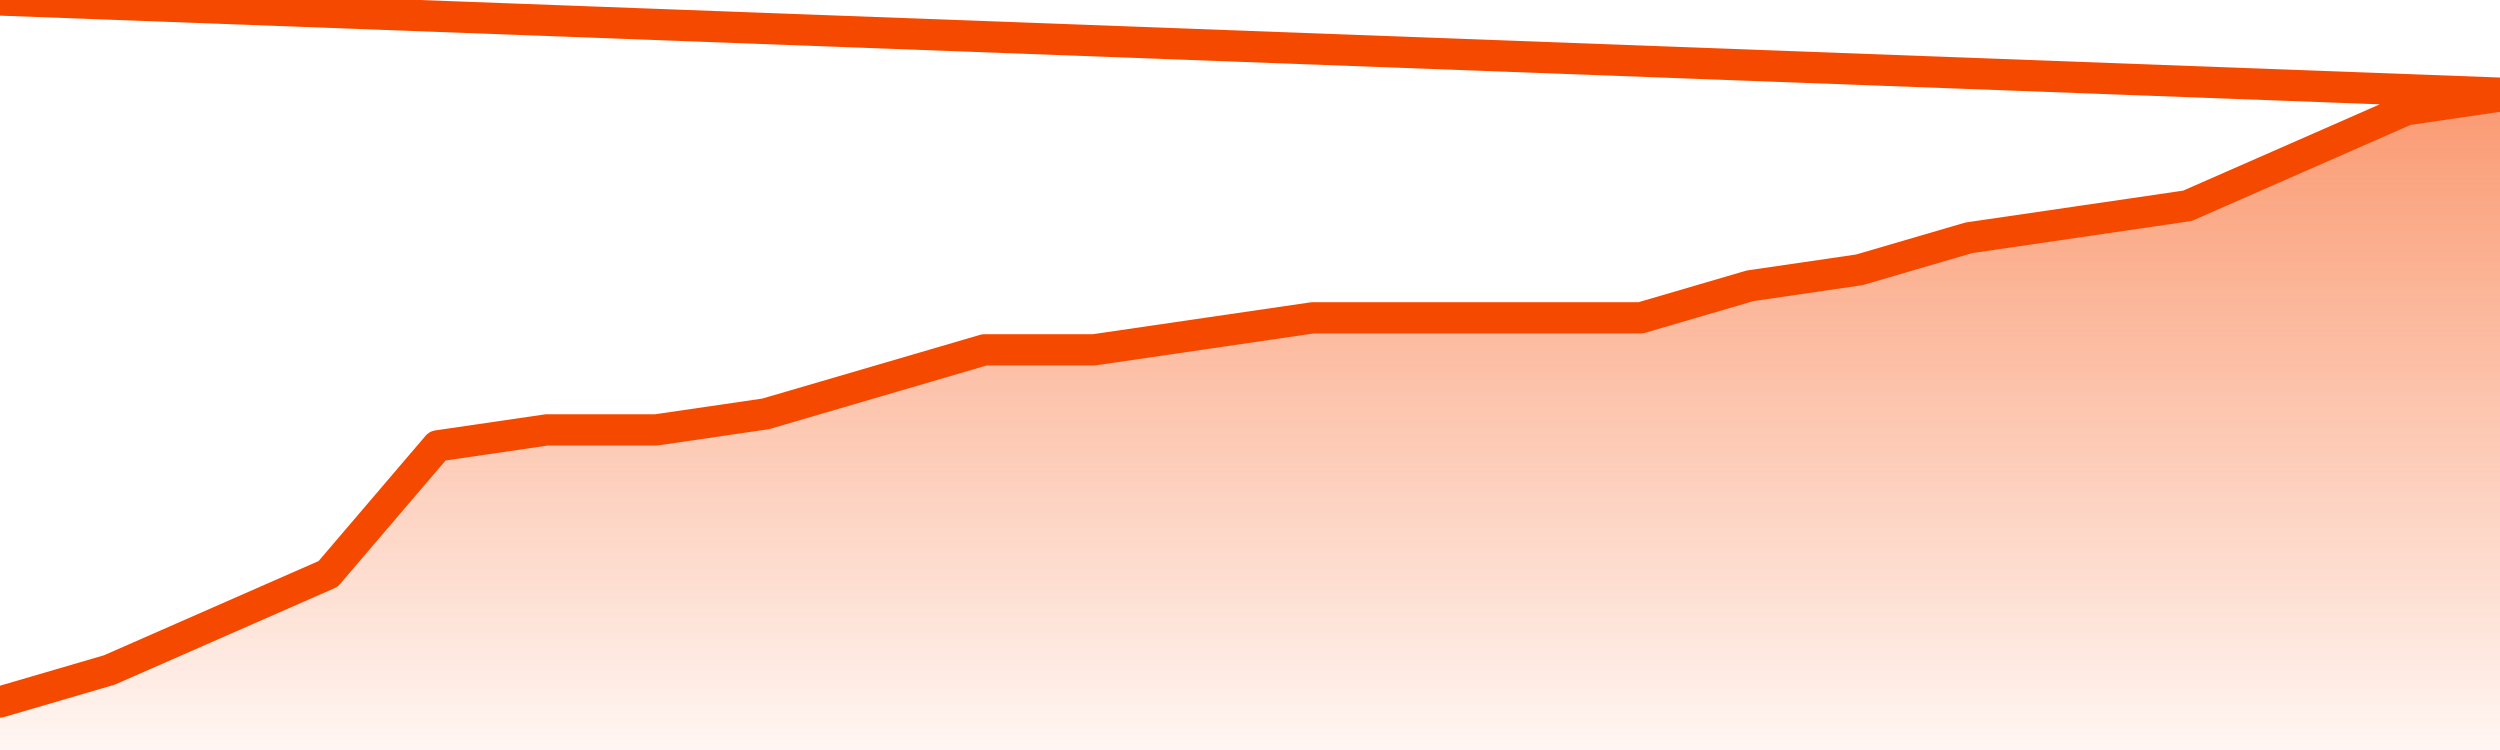
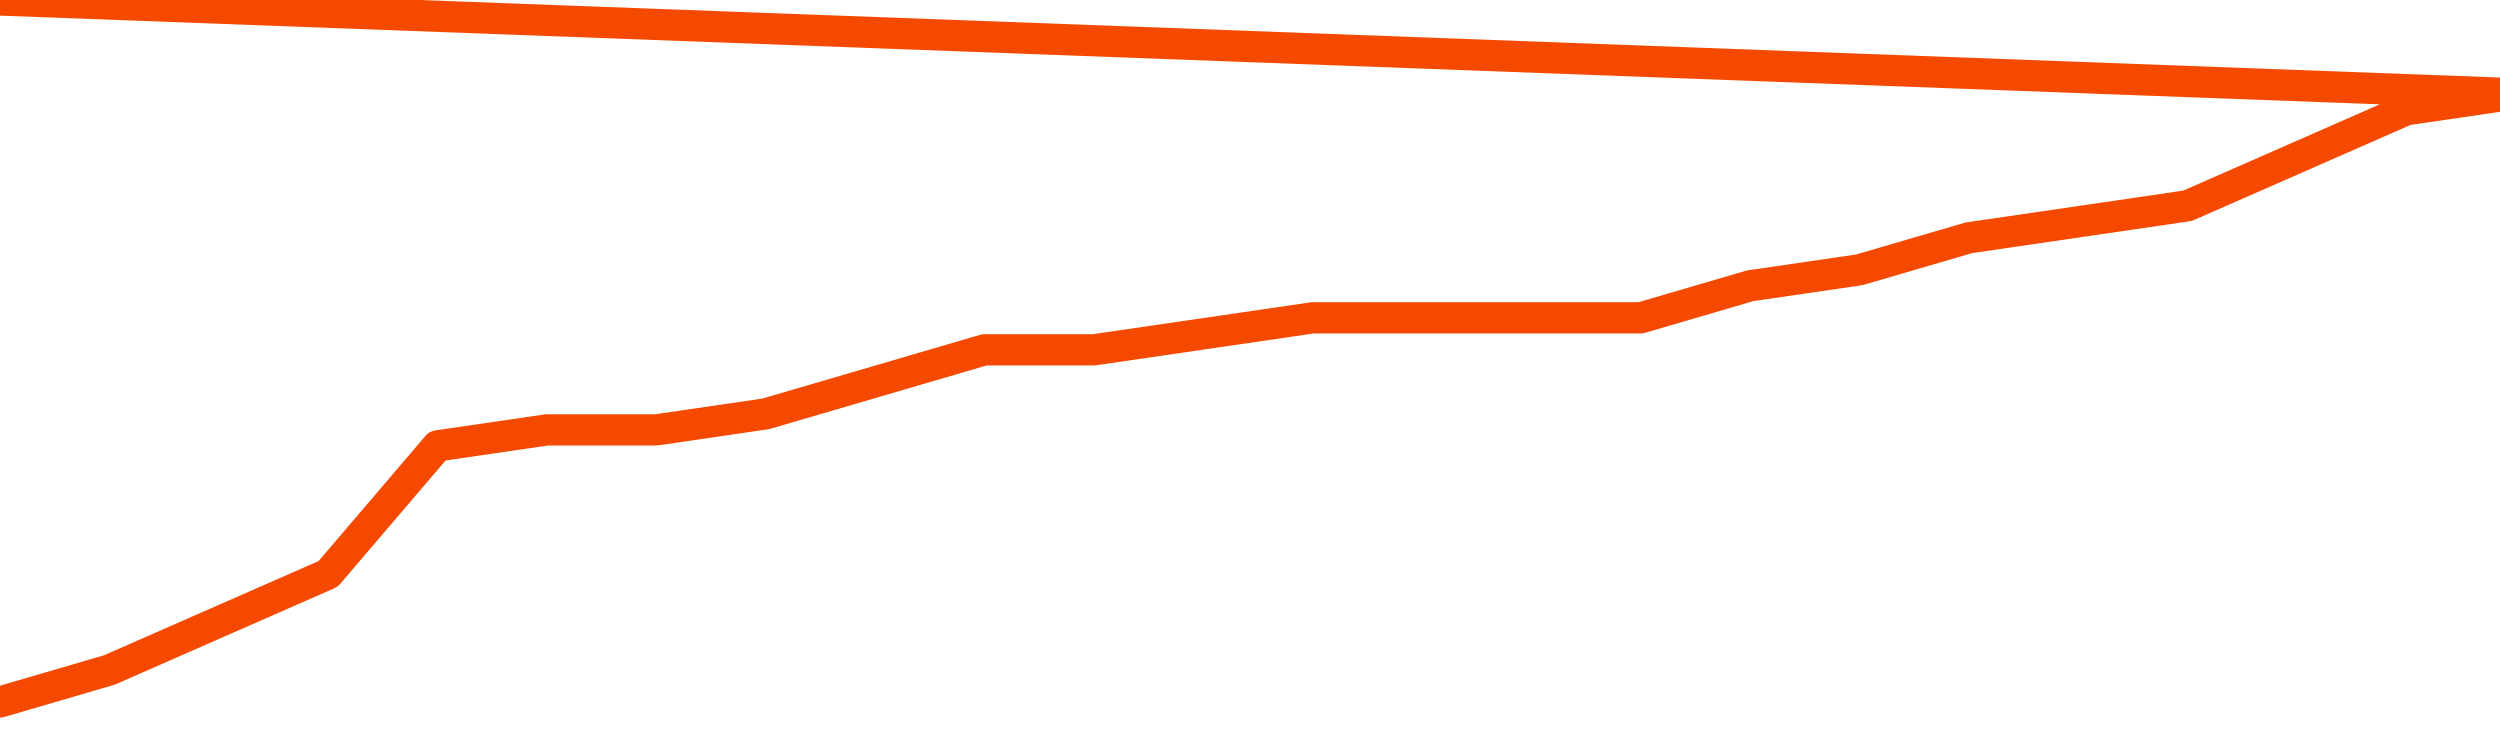
<svg xmlns="http://www.w3.org/2000/svg" version="1.1" width="80" height="24" viewBox="0 0 80 24">
  <defs>
    <linearGradient x1=".5" x2=".5" y2="1" id="gradient">
      <stop offset="0" stop-color="#F64900" />
      <stop offset="1" stop-color="#f64900" stop-opacity="0" />
    </linearGradient>
  </defs>
-   <path fill="url(#gradient)" fill-opacity="0.56" stroke="none" d="M 0,26 0.0,22.463 3.5,21.439 7.0,19.902 10.5,18.366 14.0,14.268 17.5,13.756 21.0,13.756 24.5,13.244 28.0,12.22 31.5,11.195 35.0,11.195 38.5,10.683 42.0,10.171 45.5,10.171 49.0,10.171 52.5,10.171 56.0,9.146 59.5,8.634 63.0,7.61 66.5,7.098 70.0,6.585 73.5,5.049 77.0,3.512 80.5,3.0 82,26 Z" />
  <path fill="none" stroke="#F64900" stroke-width="1" stroke-linejoin="round" stroke-linecap="round" d="M 0.0,22.463 3.5,21.439 7.0,19.902 10.5,18.366 14.0,14.268 17.5,13.756 21.0,13.756 24.5,13.244 28.0,12.22 31.5,11.195 35.0,11.195 38.5,10.683 42.0,10.171 45.5,10.171 49.0,10.171 52.5,10.171 56.0,9.146 59.5,8.634 63.0,7.61 66.5,7.098 70.0,6.585 73.5,5.049 77.0,3.512 80.5,3.0.join(' ') }" />
</svg>